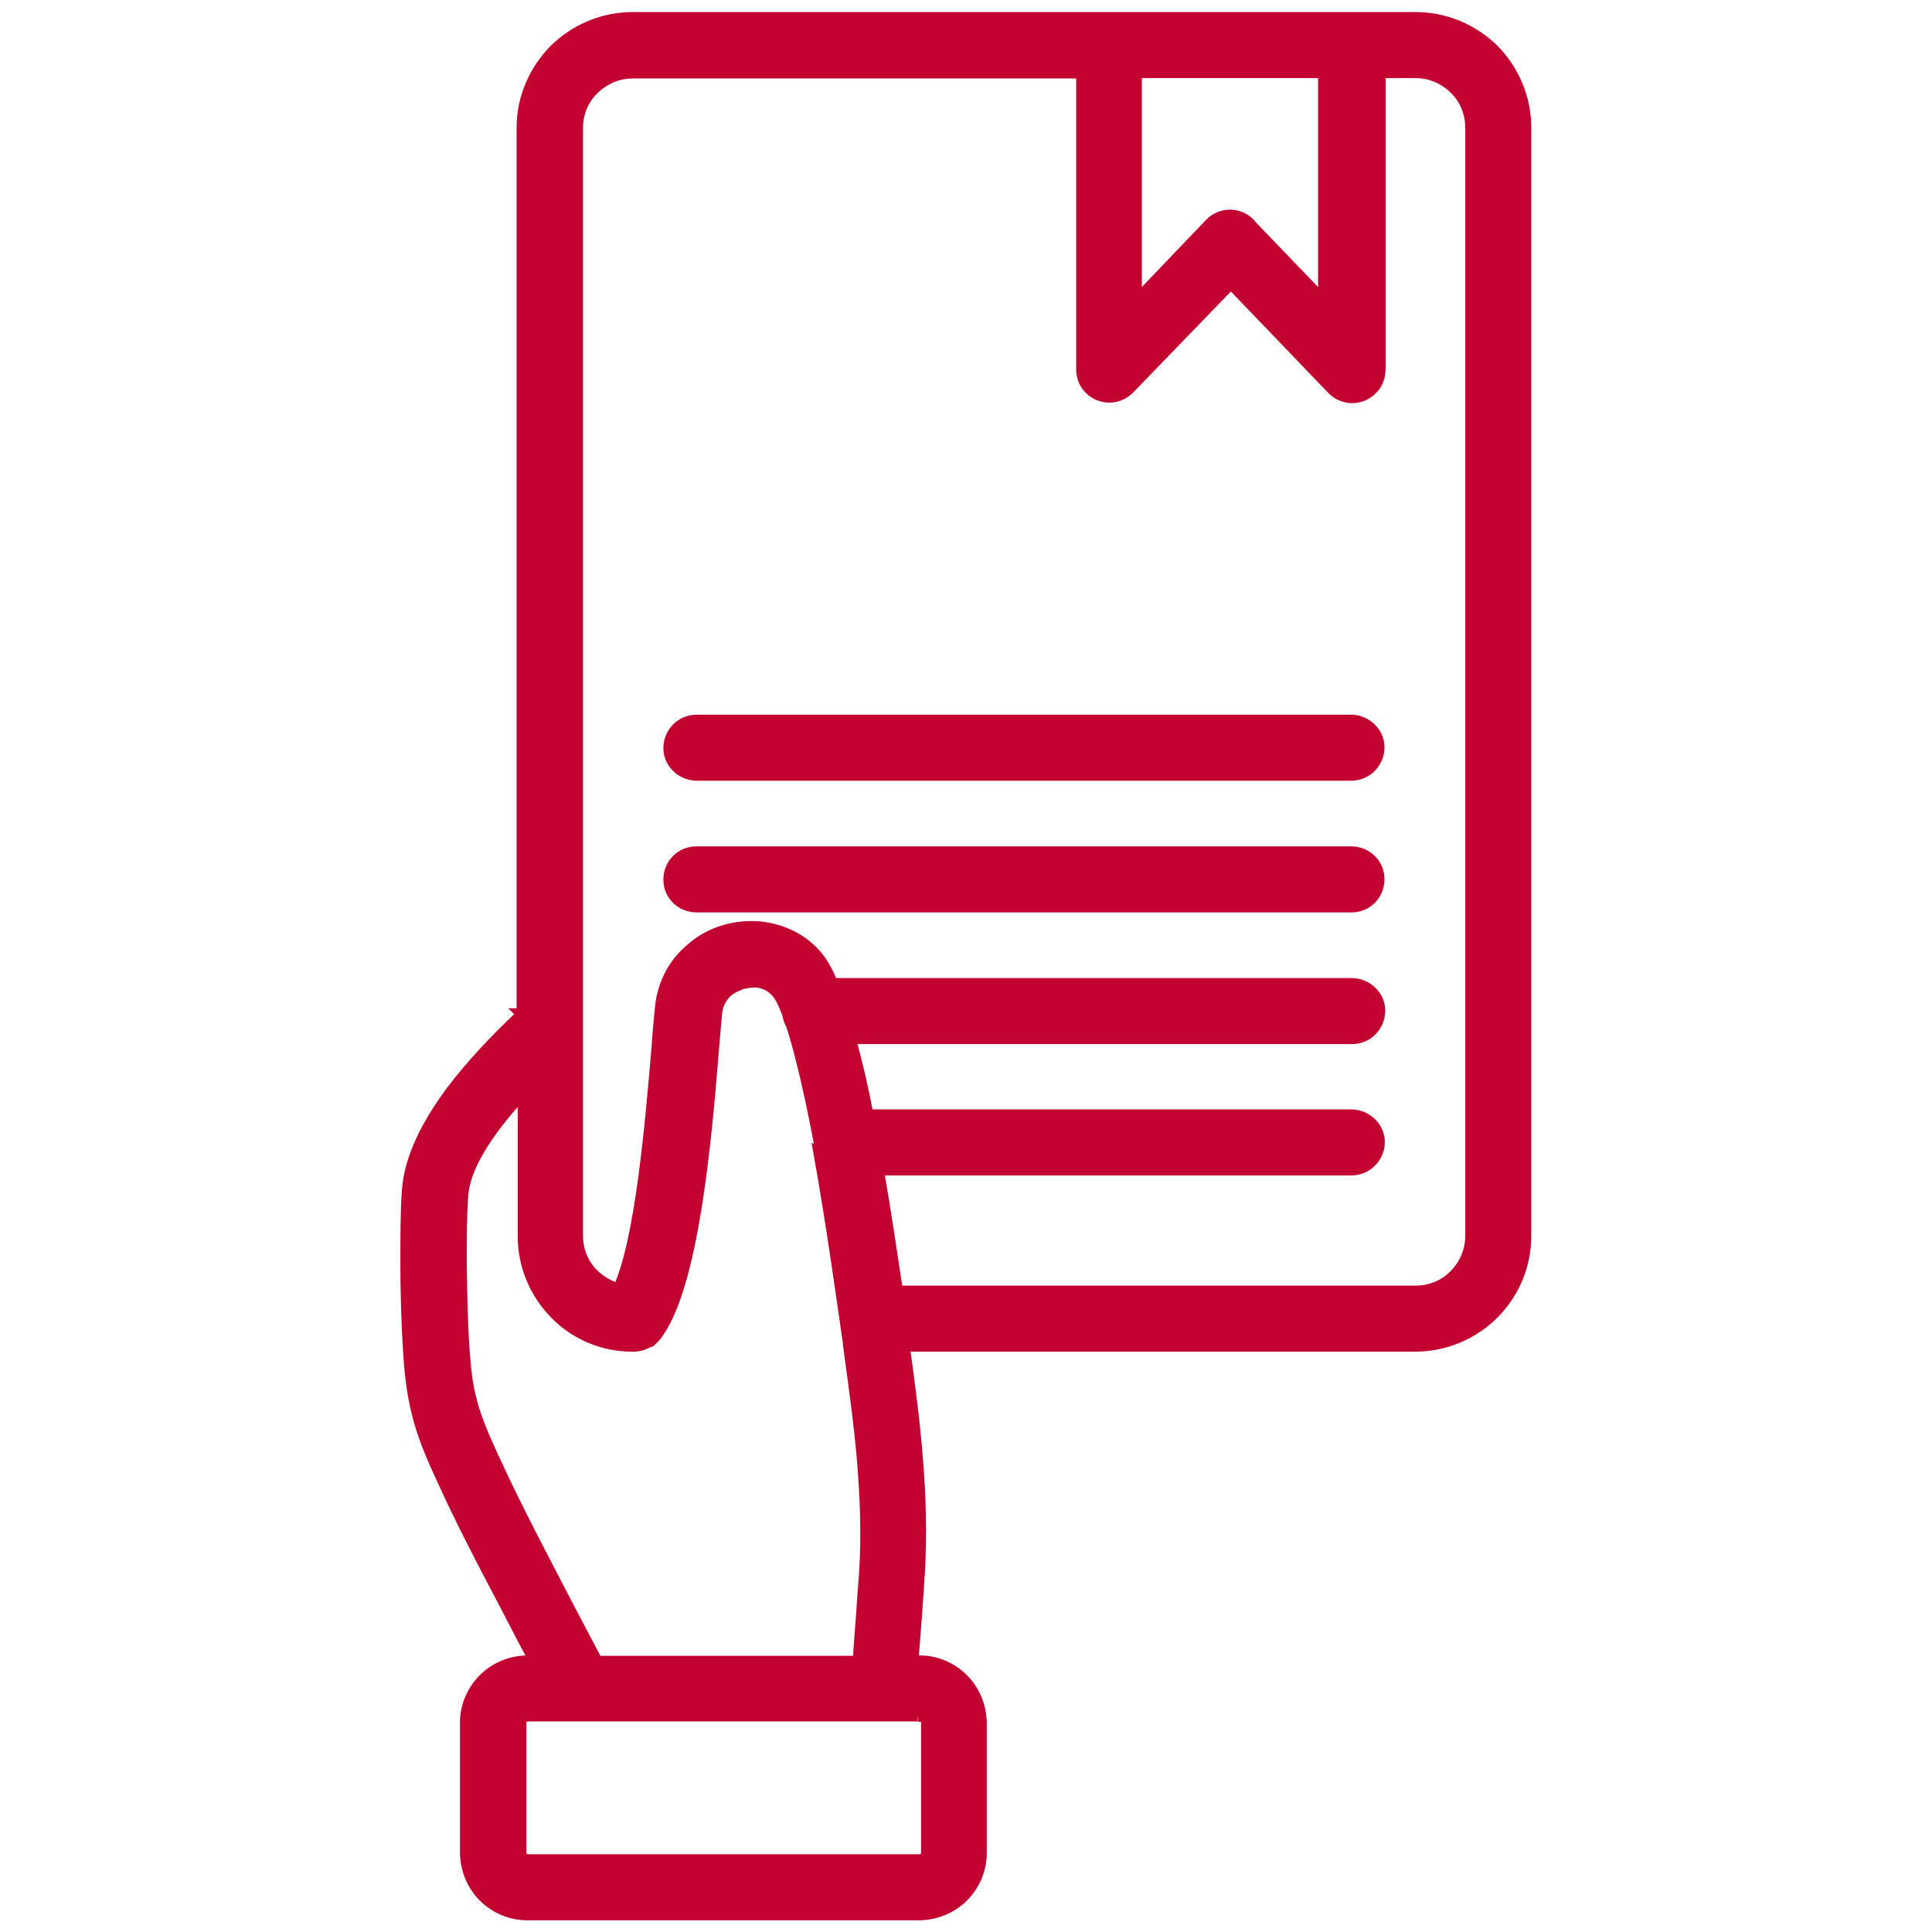
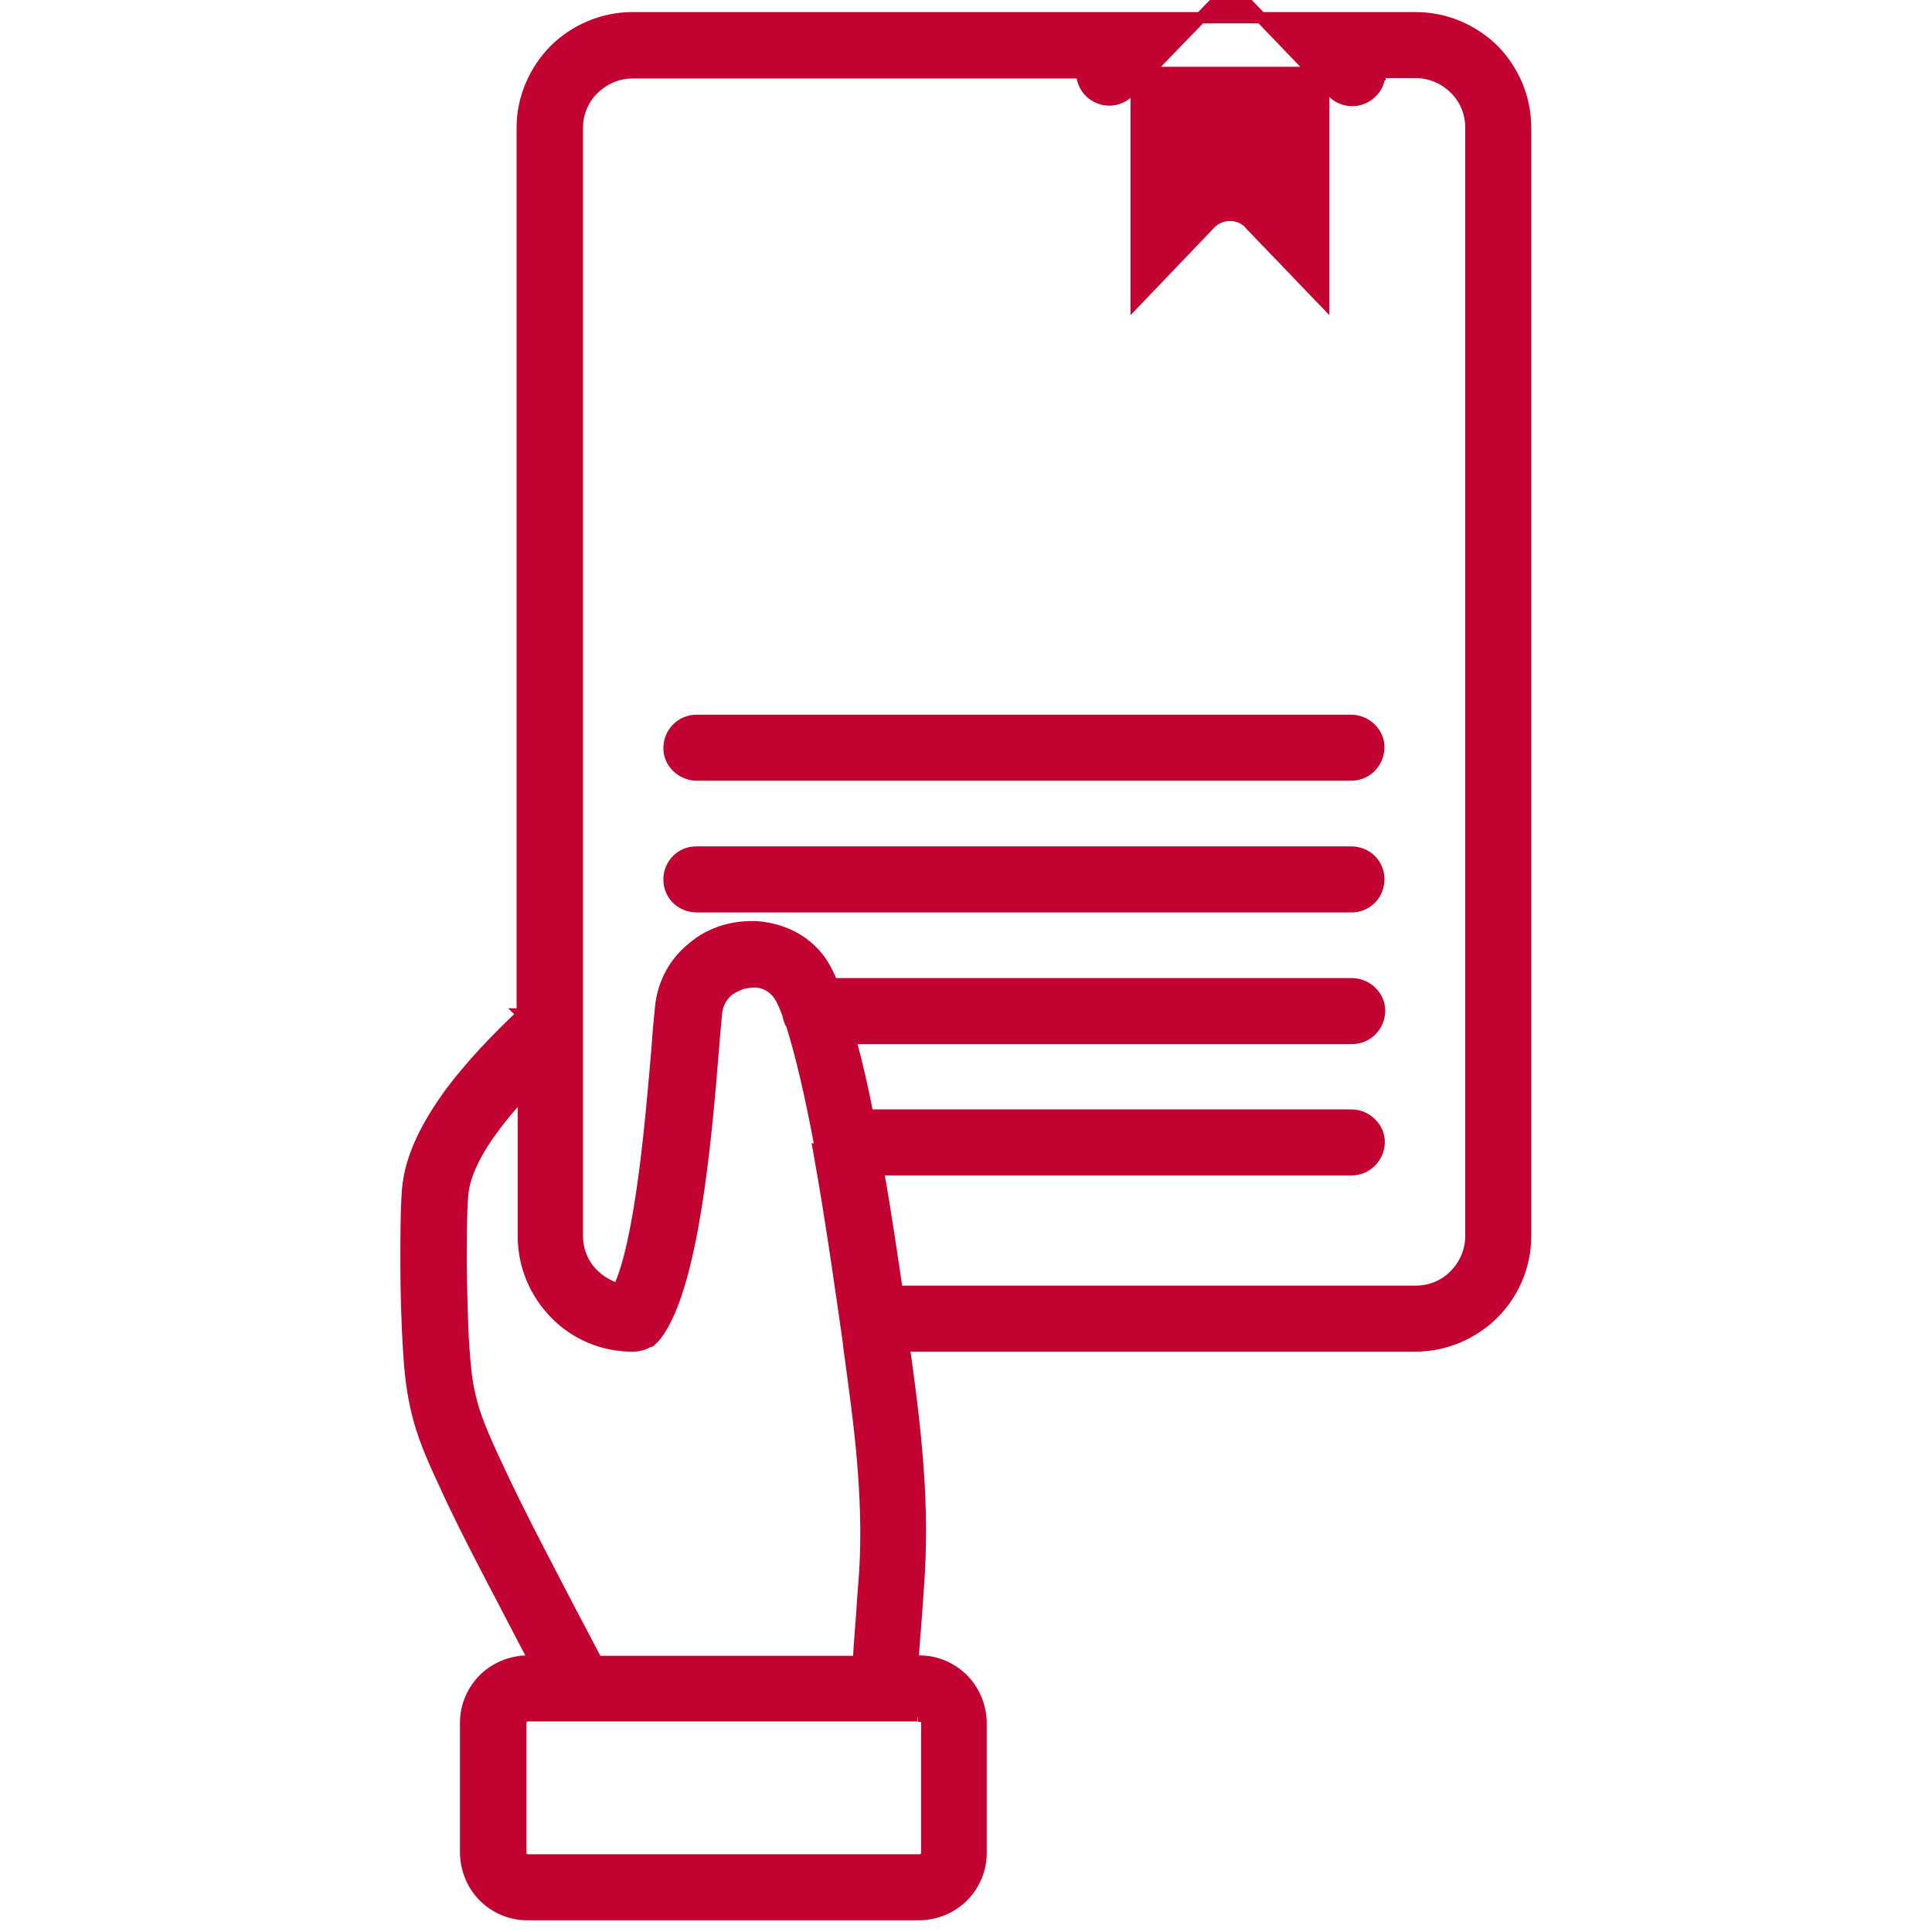
<svg xmlns="http://www.w3.org/2000/svg" id="Layer_1" version="1.1" viewBox="0 0 512 512">
  <defs>
    <style>
      .st0 {
        fill: #c20332;
        fill-rule: evenodd;
        stroke: #c20332;
        stroke-miterlimit: 10;
        stroke-width: 3px;
      }
    </style>
  </defs>
-   <path class="st0" d="M243.1,454.7h-8.1c-.2,0-.4,0-.6,0,0,0-.3,0-.4,0h-79.8c-.2,0-.4,0-.7,0h-13.7c-.4,0-.9.2-1.2.5-.3.3-.5.7-.6,1.2v34.7c0,.4.2.9.5,1.2.3.3.7.5,1.2.6h104.1c.4,0,.9-.2,1.2-.5.3-.3.5-.7.6-1.2v-34c0-.3,0-.6,0-.9-.1-.4-.2-.7-.5-1-.2-.3-.6-.5-1-.5-.3,0-.6,0-.9,0h.1ZM138.4,268.8V33.8c0-8,3.4-15.3,8.6-20.6,5.3-5.2,12.6-8.5,20.6-8.5h207.6c8,0,15.3,3.3,20.6,8.5,5.2,5.3,8.5,12.6,8.5,20.6v293.8c0,8-3.3,15.3-8.6,20.6-5.3,5.2-12.6,8.5-20.6,8.5,0,0-.4,0-.4,0h-135.1c1.3,9.5,2.6,19.1,3.4,28.9.9,10.3,1.2,20.7.6,31.4-.3,4.3-.5,7.9-.8,11.6-.3,3.9-.6,7.7-.9,11.6h1.4c0,0,.3,0,.4,0,4.5,0,8.6,1.9,11.5,4.8s4.7,7,4.8,11.4h0v34.7c0,4.5-1.9,8.6-4.8,11.5-2.9,2.9-7,4.7-11.4,4.8h-104.1c-4.5,0-8.6-1.9-11.5-4.8s-4.7-7-4.8-11.4v-34.7c0-4.5,1.9-8.6,4.8-11.5s7-4.7,11.4-4.8h2.1c-4-7.5-7.7-14.8-11.2-21.4-5.4-10.3-9.9-19.3-12.9-26-3.6-7.6-5.7-13-7-18.3s-1.9-10.1-2.3-16.6-.7-14.8-.7-22.9c0-7.1,0-14.1.4-19.4.6-8.8,5.2-17.6,11.5-26.2,5.4-7.2,12.1-14.2,19-20.7h-.2ZM184.5,205.4h173.6c4,0,7.2-3.2,7.3-7.2s-3.3-7.2-7.2-7.3h-173.6c-4,0-7.2,3.2-7.3,7.2s3.3,7.2,7.2,7.3h0ZM184.6,240.3h173.6c4,0,7.2-3.2,7.2-7.3s-3.3-7.2-7.3-7.2h-173.6c-4,0-7.2,3.2-7.2,7.3s3.3,7.2,7.3,7.2h0ZM217,305.1c3.4,18.9,6.2,39.2,7.8,50.3l.2,1.8c1.4,10.3,2.8,20.3,3.6,29.8.8,9.7,1.2,19.4.6,29.3-.2,3.3-.6,7.2-.8,11.2-.3,4.2-.7,8.5-.9,12.8h-69.3c-5.1-9.6-10.1-19.2-14.7-28.1-5-9.6-9.3-18.3-12.6-25.5-3.2-6.9-5.1-11.6-6.1-15.8-1.1-4.2-1.5-8.2-1.9-13.8s-.6-14.3-.7-22.1c0-6.9,0-13.4.4-18.3.4-5.5,3.8-12,8.7-18.5,2.2-2.9,4.7-5.8,7.4-8.8v38.2c0,8.1,3.3,15.3,8.5,20.6s12.6,8.6,20.6,8.5c1.5,0,3-.4,4.1-1.2h.2c0,0,.2-.2.2-.2h.2c0,0,.2-.2.2-.2h0c.5-.4.9-.9,1.3-1.4,9.7-12.9,13.1-51.5,15-75.2.4-4.5.7-8.5.9-10.3.3-2.3,1.4-4.2,3-5.6,1-.8,2.3-1.4,3.6-1.9,1.4-.4,2.7-.5,4-.5,2,.2,3.9,1.1,5.3,2.7,1.1,1.2,2,3.2,3,5.9.2,1.1.5,2,1,2.8,2.5,7.8,5.1,19.2,7.4,31.5,0,.7.2,1.3.4,1.9h0l-.3.2ZM365.4,19.2h9.8c4,0,7.7,1.7,10.3,4.3,2.7,2.6,4.3,6.3,4.3,10.3v293.8c0,4-1.7,7.7-4.3,10.3-2.6,2.7-6.3,4.3-10.3,4.3,0,0-.3,0-.4,0h-137c-1.4-9.1-3-20.6-5.1-32.2h125.5c4,0,7.2-3.3,7.3-7.2s-3.3-7.2-7.2-7.3h-128.3c-1.4-7.3-3-14.2-4.7-20.3h133c4,0,7.2-3.2,7.3-7.2s-3.3-7.2-7.2-7.3h-137.8c-1.2-2.9-2.5-5.3-3.8-6.9-4-5-9.5-7.4-15.2-8.1-3.2-.3-6.5,0-9.6.9-3,.9-6,2.4-8.5,4.6-4.5,3.6-7.7,9-8.4,15.5-.4,3.9-.7,7.1-.9,10.4-1.7,20.2-4.4,51.9-10.3,64.5-2.5-.7-4.7-2-6.6-3.8-2.7-2.6-4.3-6.3-4.3-10.3v-55.4c0-.2,0-.4,0-.7V33.9c0-4,1.6-7.7,4.3-10.3s6.3-4.3,10.3-4.3h119.1s0,78.7,0,78.7c0,4,3.3,7.2,7.3,7.2,2.1,0,3.9-.9,5.2-2.2h0l27-27.9,26.9,28c2.8,2.9,7.4,3,10.3.2,1.7-1.5,2.3-3.6,2.3-5.7V19.3h0,0ZM301.1,19.1v60.7s19.6-20.5,19.6-20.5c2.8-2.9,7.4-3,10.3-.2,0,.2.3.3.4.5l19.4,20.2V19.2s-49.8,0-49.8,0h0Z" />
+   <path class="st0" d="M243.1,454.7h-8.1c-.2,0-.4,0-.6,0,0,0-.3,0-.4,0h-79.8c-.2,0-.4,0-.7,0h-13.7c-.4,0-.9.2-1.2.5-.3.3-.5.7-.6,1.2v34.7c0,.4.2.9.5,1.2.3.3.7.5,1.2.6h104.1c.4,0,.9-.2,1.2-.5.3-.3.5-.7.6-1.2v-34c0-.3,0-.6,0-.9-.1-.4-.2-.7-.5-1-.2-.3-.6-.5-1-.5-.3,0-.6,0-.9,0h.1ZM138.4,268.8V33.8c0-8,3.4-15.3,8.6-20.6,5.3-5.2,12.6-8.5,20.6-8.5h207.6c8,0,15.3,3.3,20.6,8.5,5.2,5.3,8.5,12.6,8.5,20.6v293.8c0,8-3.3,15.3-8.6,20.6-5.3,5.2-12.6,8.5-20.6,8.5,0,0-.4,0-.4,0h-135.1c1.3,9.5,2.6,19.1,3.4,28.9.9,10.3,1.2,20.7.6,31.4-.3,4.3-.5,7.9-.8,11.6-.3,3.9-.6,7.7-.9,11.6h1.4c0,0,.3,0,.4,0,4.5,0,8.6,1.9,11.5,4.8s4.7,7,4.8,11.4h0v34.7c0,4.5-1.9,8.6-4.8,11.5-2.9,2.9-7,4.7-11.4,4.8h-104.1c-4.5,0-8.6-1.9-11.5-4.8s-4.7-7-4.8-11.4v-34.7c0-4.5,1.9-8.6,4.8-11.5s7-4.7,11.4-4.8h2.1c-4-7.5-7.7-14.8-11.2-21.4-5.4-10.3-9.9-19.3-12.9-26-3.6-7.6-5.7-13-7-18.3s-1.9-10.1-2.3-16.6-.7-14.8-.7-22.9c0-7.1,0-14.1.4-19.4.6-8.8,5.2-17.6,11.5-26.2,5.4-7.2,12.1-14.2,19-20.7h-.2ZM184.5,205.4h173.6c4,0,7.2-3.2,7.3-7.2s-3.3-7.2-7.2-7.3h-173.6c-4,0-7.2,3.2-7.3,7.2s3.3,7.2,7.2,7.3h0ZM184.6,240.3h173.6c4,0,7.2-3.2,7.2-7.3s-3.3-7.2-7.3-7.2h-173.6c-4,0-7.2,3.2-7.2,7.3s3.3,7.2,7.3,7.2h0ZM217,305.1c3.4,18.9,6.2,39.2,7.8,50.3l.2,1.8c1.4,10.3,2.8,20.3,3.6,29.8.8,9.7,1.2,19.4.6,29.3-.2,3.3-.6,7.2-.8,11.2-.3,4.2-.7,8.5-.9,12.8h-69.3c-5.1-9.6-10.1-19.2-14.7-28.1-5-9.6-9.3-18.3-12.6-25.5-3.2-6.9-5.1-11.6-6.1-15.8-1.1-4.2-1.5-8.2-1.9-13.8s-.6-14.3-.7-22.1c0-6.9,0-13.4.4-18.3.4-5.5,3.8-12,8.7-18.5,2.2-2.9,4.7-5.8,7.4-8.8v38.2c0,8.1,3.3,15.3,8.5,20.6s12.6,8.6,20.6,8.5c1.5,0,3-.4,4.1-1.2h.2c0,0,.2-.2.2-.2h.2c0,0,.2-.2.2-.2h0c.5-.4.9-.9,1.3-1.4,9.7-12.9,13.1-51.5,15-75.2.4-4.5.7-8.5.9-10.3.3-2.3,1.4-4.2,3-5.6,1-.8,2.3-1.4,3.6-1.9,1.4-.4,2.7-.5,4-.5,2,.2,3.9,1.1,5.3,2.7,1.1,1.2,2,3.2,3,5.9.2,1.1.5,2,1,2.8,2.5,7.8,5.1,19.2,7.4,31.5,0,.7.2,1.3.4,1.9h0l-.3.2ZM365.4,19.2h9.8c4,0,7.7,1.7,10.3,4.3,2.7,2.6,4.3,6.3,4.3,10.3v293.8c0,4-1.7,7.7-4.3,10.3-2.6,2.7-6.3,4.3-10.3,4.3,0,0-.3,0-.4,0h-137c-1.4-9.1-3-20.6-5.1-32.2h125.5c4,0,7.2-3.3,7.3-7.2s-3.3-7.2-7.2-7.3h-128.3c-1.4-7.3-3-14.2-4.7-20.3h133c4,0,7.2-3.2,7.3-7.2s-3.3-7.2-7.2-7.3h-137.8c-1.2-2.9-2.5-5.3-3.8-6.9-4-5-9.5-7.4-15.2-8.1-3.2-.3-6.5,0-9.6.9-3,.9-6,2.4-8.5,4.6-4.5,3.6-7.7,9-8.4,15.5-.4,3.9-.7,7.1-.9,10.4-1.7,20.2-4.4,51.9-10.3,64.5-2.5-.7-4.7-2-6.6-3.8-2.7-2.6-4.3-6.3-4.3-10.3v-55.4c0-.2,0-.4,0-.7V33.9c0-4,1.6-7.7,4.3-10.3s6.3-4.3,10.3-4.3h119.1c0,4,3.3,7.2,7.3,7.2,2.1,0,3.9-.9,5.2-2.2h0l27-27.9,26.9,28c2.8,2.9,7.4,3,10.3.2,1.7-1.5,2.3-3.6,2.3-5.7V19.3h0,0ZM301.1,19.1v60.7s19.6-20.5,19.6-20.5c2.8-2.9,7.4-3,10.3-.2,0,.2.3.3.4.5l19.4,20.2V19.2s-49.8,0-49.8,0h0Z" />
</svg>